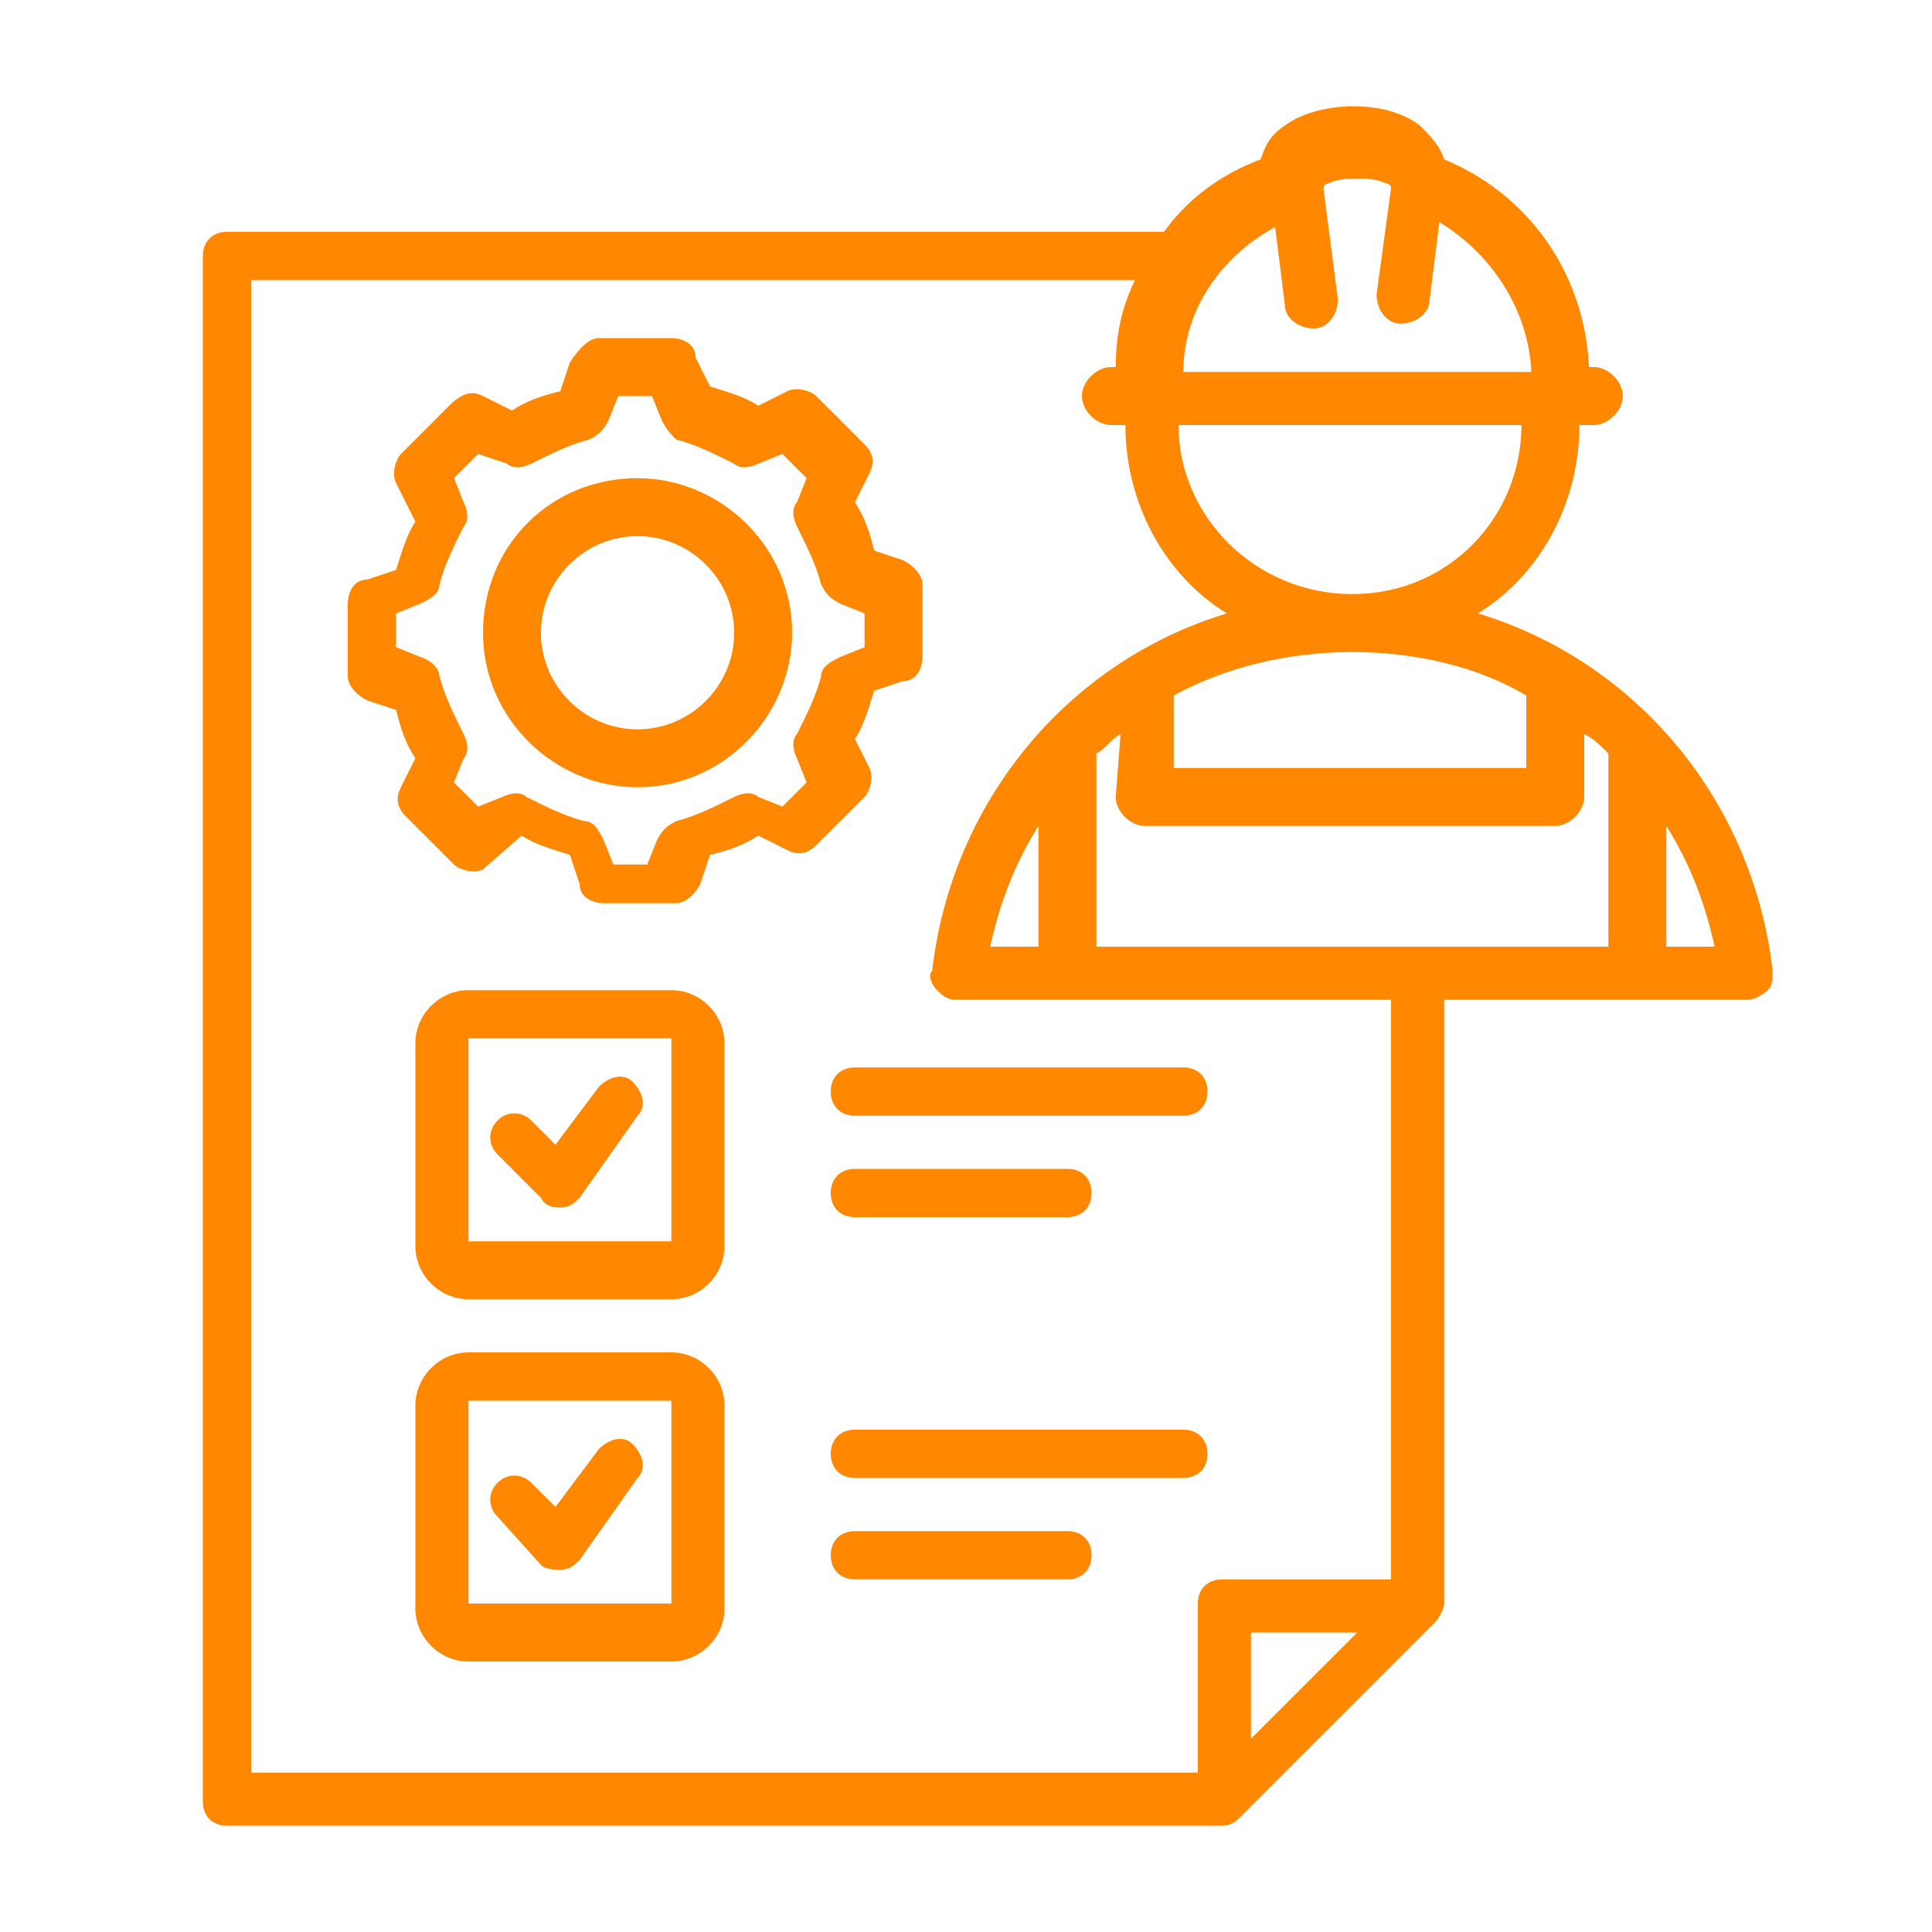
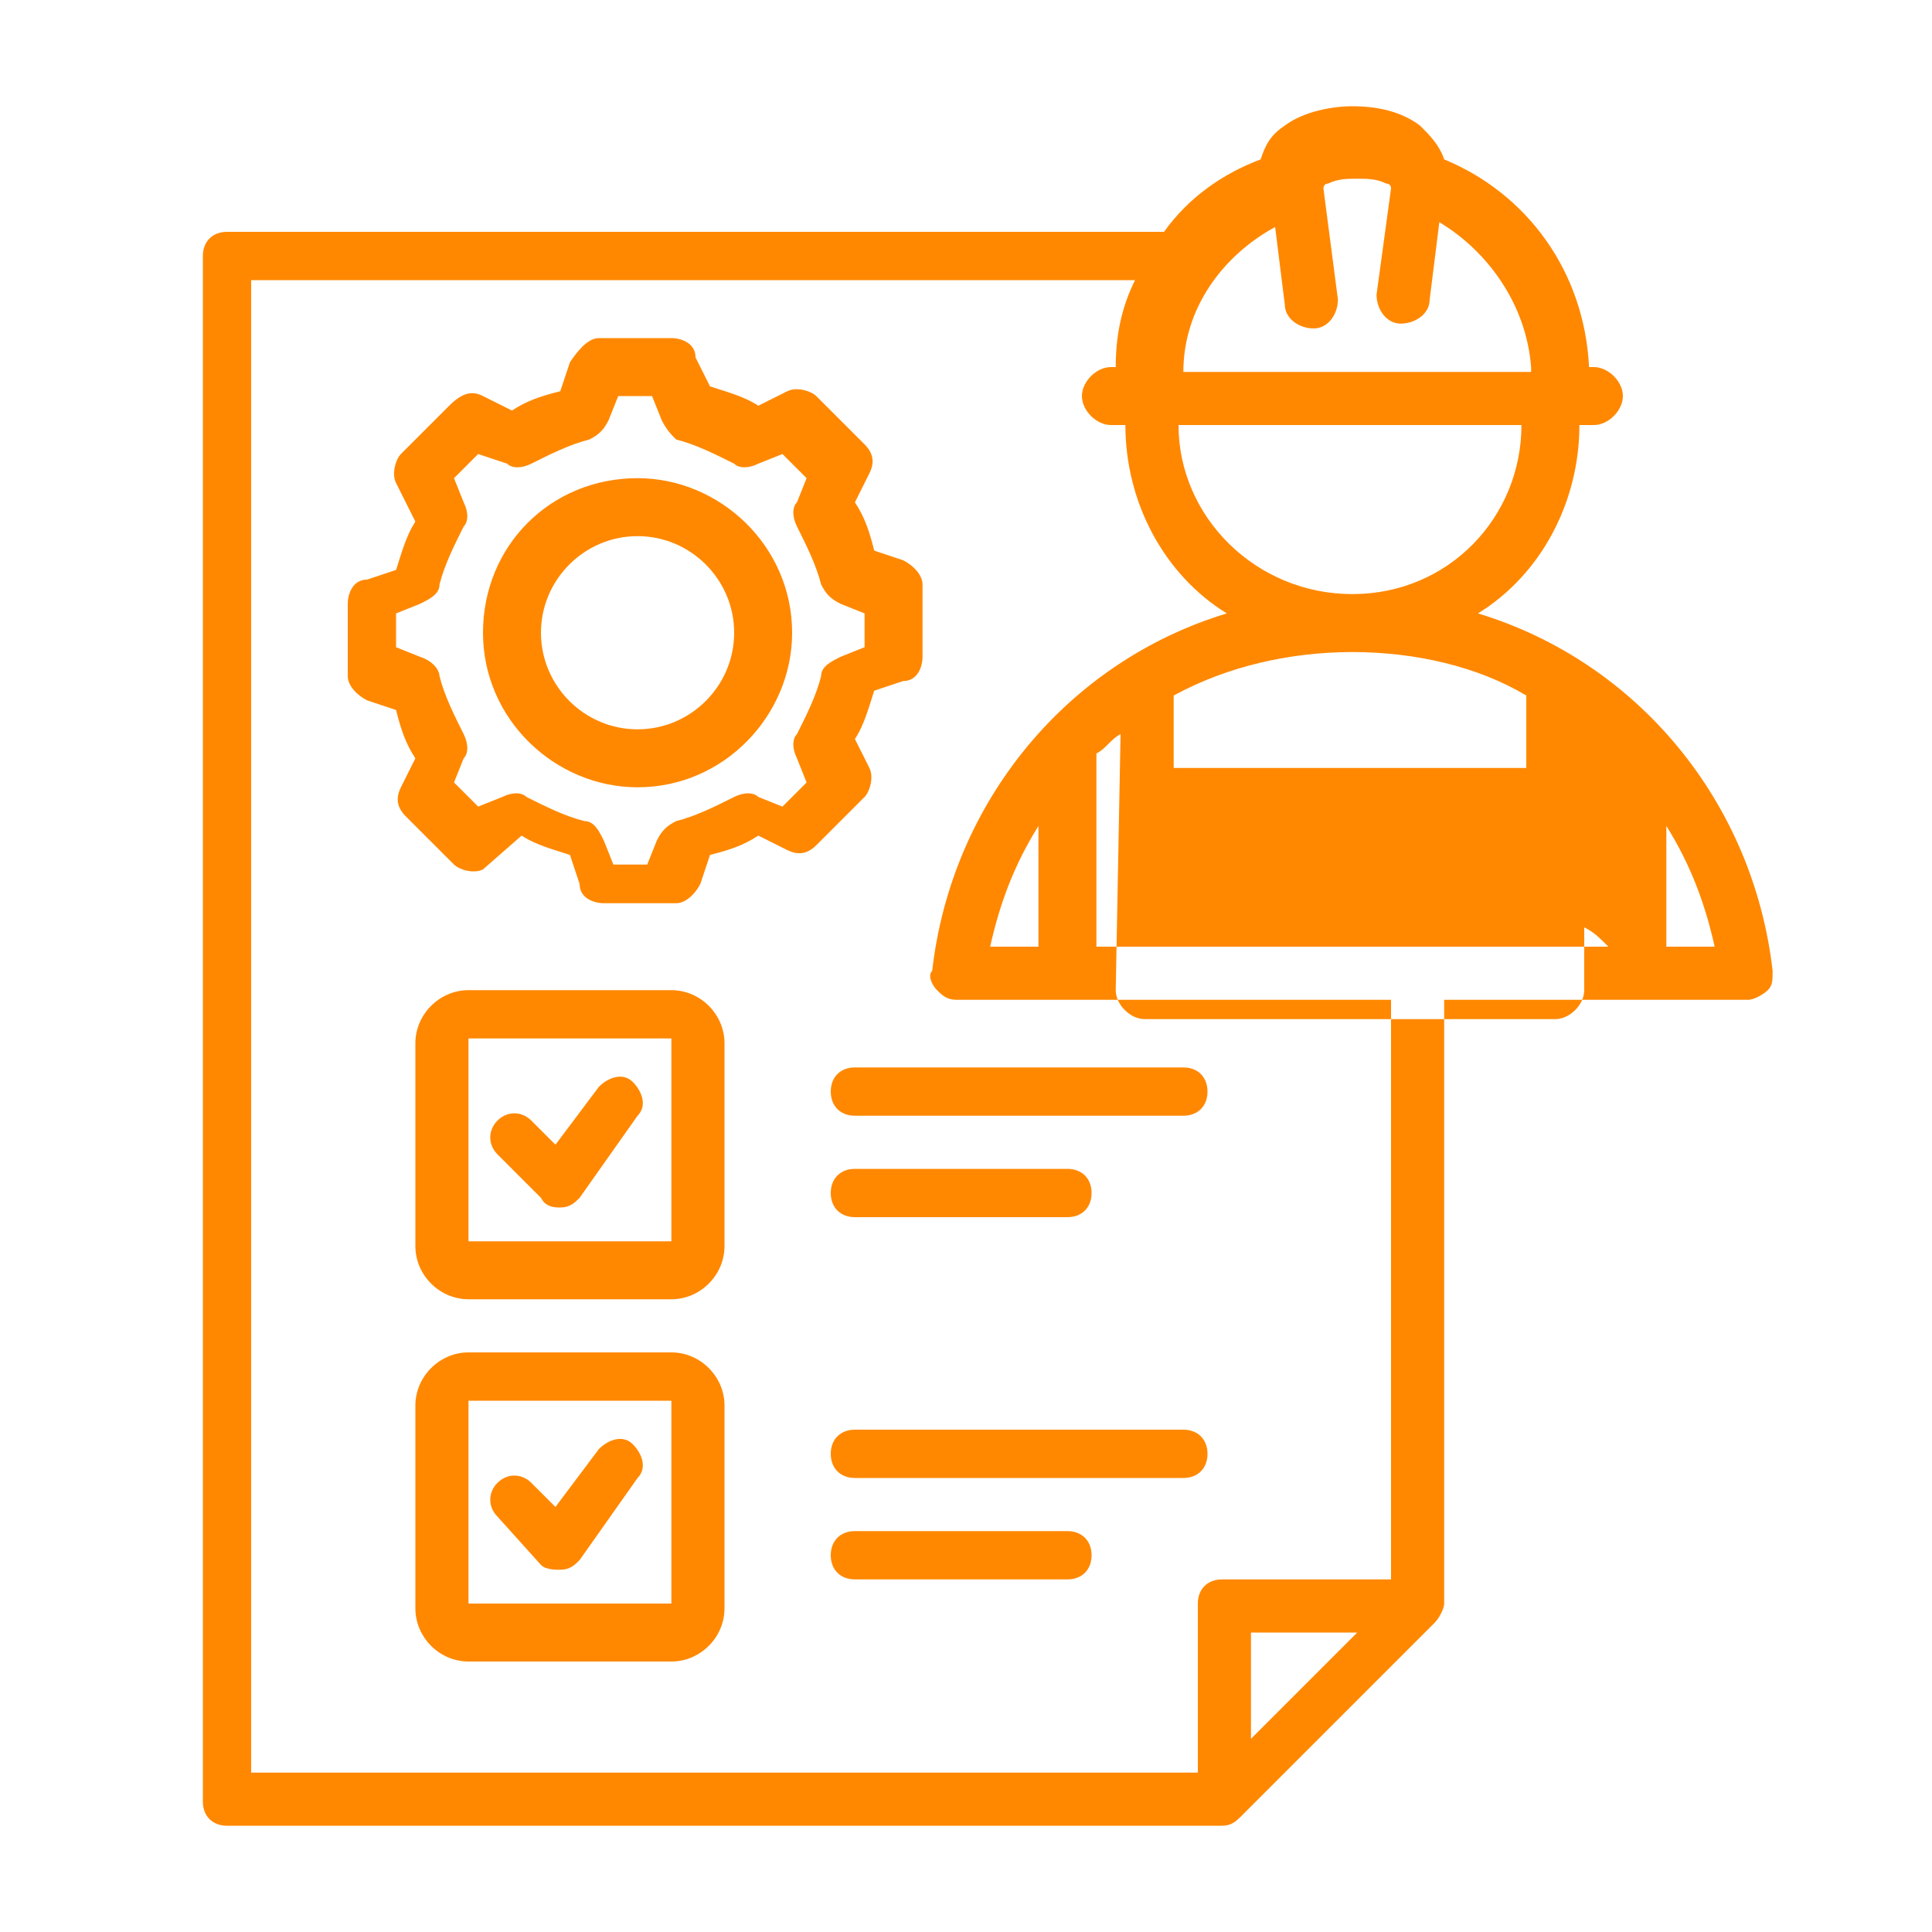
<svg xmlns="http://www.w3.org/2000/svg" version="1.1" id="Livello_1" x="0px" y="0px" viewBox="0 0 40 40" style="enable-background:new 0 0 40 40;" xml:space="preserve">
  <style type="text/css">
	.st0{fill-rule:evenodd;clip-rule:evenodd;fill:#FF8800;}
</style>
-   <path class="st0" d="M29.9,20.7v12.5c0,0.1-0.1,0.3-0.2,0.4l-4,4c-0.1,0.1-0.2,0.2-0.4,0.2H4.7c-0.3,0-0.5-0.2-0.5-0.5V5.3  c0-0.3,0.2-0.5,0.5-0.5h19.4c0.5-0.7,1.2-1.2,2-1.5c0.1-0.3,0.2-0.5,0.5-0.7c0.4-0.3,1-0.4,1.4-0.4c0.5,0,1,0.1,1.4,0.4  c0.2,0.2,0.4,0.4,0.5,0.7c1.7,0.7,2.9,2.3,3,4.3H33c0.3,0,0.6,0.3,0.6,0.6c0,0.3-0.3,0.6-0.6,0.6h-0.3c0,0,0,0,0,0  c0,1.6-0.8,3.1-2.1,3.9c3.3,1,5.7,3.9,6.1,7.4c0,0.2,0,0.3-0.1,0.4c-0.1,0.1-0.3,0.2-0.4,0.2L29.9,20.7z M23.5,5.8H5.2v30.9h19.6  v-3.5c0-0.3,0.2-0.5,0.5-0.5h3.5v-12h-9c-0.2,0-0.3-0.1-0.4-0.2c-0.1-0.1-0.2-0.3-0.1-0.4c0.4-3.5,2.8-6.4,6.1-7.4  c-1.3-0.8-2.1-2.3-2.1-3.9c0,0,0,0,0,0H23c-0.3,0-0.6-0.3-0.6-0.6c0-0.3,0.3-0.6,0.6-0.6h0.1C23.1,7,23.2,6.4,23.5,5.8z M25.9,36  l2.2-2.2h-2.2V36z M31.7,7.6c-0.1-1.3-0.9-2.4-1.9-3l-0.2,1.6c0,0.3-0.3,0.5-0.6,0.5c-0.3,0-0.5-0.3-0.5-0.6l0.3-2.2c0,0,0,0,0,0  c0-0.1-0.1-0.1-0.1-0.1c-0.2-0.1-0.4-0.1-0.6-0.1c-0.2,0-0.4,0-0.6,0.1c-0.1,0-0.1,0.1-0.1,0.1c0,0,0,0,0,0l0.3,2.3  c0,0.3-0.2,0.6-0.5,0.6c-0.3,0-0.6-0.2-0.6-0.5l-0.2-1.6c-1.1,0.6-1.9,1.7-1.9,3H31.7z M28,12.3c2,0,3.5-1.6,3.5-3.5c0,0,0,0,0,0  h-7.1c0,0,0,0,0,0C24.4,10.7,26,12.3,28,12.3L28,12.3z M28,13.5c-1.3,0-2.6,0.3-3.7,0.9v1.5h7.3v-1.5C30.6,13.8,29.3,13.5,28,13.5  L28,13.5z M23.2,15.2c-0.2,0.1-0.3,0.3-0.5,0.4v4h10.6v-4c-0.2-0.2-0.3-0.3-0.5-0.4v1.3c0,0.3-0.3,0.6-0.6,0.6h-8.5  c-0.3,0-0.6-0.3-0.6-0.6L23.2,15.2z M21.5,17.1c-0.5,0.8-0.8,1.6-1,2.5h1V17.1z M34.5,19.6h1c-0.2-0.9-0.5-1.7-1-2.5V19.6z   M17.7,32.7c-0.3,0-0.5-0.2-0.5-0.5c0-0.3,0.2-0.5,0.5-0.5h4.4c0.3,0,0.5,0.2,0.5,0.5c0,0.3-0.2,0.5-0.5,0.5H17.7z M9.7,20.5h4.2  c0.6,0,1.1,0.5,1.1,1.1v4.2c0,0.6-0.5,1.1-1.1,1.1H9.7c-0.6,0-1.1-0.5-1.1-1.1v-4.2C8.6,21,9.1,20.5,9.7,20.5z M9.7,21.5  C9.7,21.5,9.7,21.5,9.7,21.5l0,4.2c0,0,0,0,0,0h4.2c0,0,0,0,0,0v-4.2c0,0,0,0,0,0H9.7z M10.3,23.9c-0.2-0.2-0.2-0.5,0-0.7  c0.2-0.2,0.5-0.2,0.7,0l0.5,0.5l0.9-1.2c0.2-0.2,0.5-0.3,0.7-0.1c0.2,0.2,0.3,0.5,0.1,0.7L12,24.8c-0.1,0.1-0.2,0.2-0.4,0.2  c-0.1,0-0.3,0-0.4-0.2L10.3,23.9z M9.7,28h4.2c0.6,0,1.1,0.5,1.1,1.1v4.2c0,0.6-0.5,1.1-1.1,1.1H9.7c-0.6,0-1.1-0.5-1.1-1.1v-4.2  C8.6,28.5,9.1,28,9.7,28z M9.7,29C9.7,29,9.7,29,9.7,29l0,4.2c0,0,0,0,0,0h4.2c0,0,0,0,0,0v-4.2c0,0,0,0,0,0H9.7z M10.3,31.4  c-0.2-0.2-0.2-0.5,0-0.7c0.2-0.2,0.5-0.2,0.7,0l0.5,0.5l0.9-1.2c0.2-0.2,0.5-0.3,0.7-0.1c0.2,0.2,0.3,0.5,0.1,0.7L12,32.3  c-0.1,0.1-0.2,0.2-0.4,0.2c-0.1,0-0.3,0-0.4-0.1L10.3,31.4z M17.7,23.1c-0.3,0-0.5-0.2-0.5-0.5s0.2-0.5,0.5-0.5h6.8  c0.3,0,0.5,0.2,0.5,0.5s-0.2,0.5-0.5,0.5H17.7z M17.7,25.2c-0.3,0-0.5-0.2-0.5-0.5c0-0.3,0.2-0.5,0.5-0.5h4.4c0.3,0,0.5,0.2,0.5,0.5  c0,0.3-0.2,0.5-0.5,0.5H17.7z M17.7,30.6c-0.3,0-0.5-0.2-0.5-0.5s0.2-0.5,0.5-0.5h6.8c0.3,0,0.5,0.2,0.5,0.5s-0.2,0.5-0.5,0.5H17.7z   M14.7,8c0.3,0.1,0.7,0.2,1,0.4l0.6-0.3c0.2-0.1,0.5,0,0.6,0.1l1,1c0.2,0.2,0.2,0.4,0.1,0.6l-0.3,0.6c0.2,0.3,0.3,0.6,0.4,1l0.6,0.2  c0.2,0.1,0.4,0.3,0.4,0.5v1.5c0,0.2-0.1,0.5-0.4,0.5l-0.6,0.2c-0.1,0.3-0.2,0.7-0.4,1l0.3,0.6c0.1,0.2,0,0.5-0.1,0.6l-1,1  c-0.2,0.2-0.4,0.2-0.6,0.1c0,0-0.6-0.3-0.6-0.3c-0.3,0.2-0.6,0.3-1,0.4l-0.2,0.6c-0.1,0.2-0.3,0.4-0.5,0.4h-1.5  c-0.2,0-0.5-0.1-0.5-0.4c0,0-0.2-0.6-0.2-0.6c-0.3-0.1-0.7-0.2-1-0.4L10,18c-0.2,0.1-0.5,0-0.6-0.1l-1-1c-0.2-0.2-0.2-0.4-0.1-0.6  l0.3-0.6c-0.2-0.3-0.3-0.6-0.4-1l-0.6-0.2c-0.2-0.1-0.4-0.3-0.4-0.5v-1.5c0-0.2,0.1-0.5,0.4-0.5c0,0,0.6-0.2,0.6-0.2  c0.1-0.3,0.2-0.7,0.4-1L8.2,10c-0.1-0.2,0-0.5,0.1-0.6l1-1C9.6,8.1,9.8,8.1,10,8.2c0,0,0.6,0.3,0.6,0.3c0.3-0.2,0.6-0.3,1-0.4  l0.2-0.6C12,7.2,12.2,7,12.4,7h1.5c0.2,0,0.5,0.1,0.5,0.4L14.7,8z M13.7,8.7l-0.2-0.5h-0.7l-0.2,0.5c-0.1,0.2-0.2,0.3-0.4,0.4  c-0.4,0.1-0.8,0.3-1.2,0.5c-0.2,0.1-0.4,0.1-0.5,0L9.9,9.4L9.4,9.9l0.2,0.5c0.1,0.2,0.1,0.4,0,0.5c-0.2,0.4-0.4,0.8-0.5,1.2  c0,0.2-0.2,0.3-0.4,0.4l-0.5,0.2v0.7l0.5,0.2C9,13.7,9.1,13.9,9.1,14c0.1,0.4,0.3,0.8,0.5,1.2c0.1,0.2,0.1,0.4,0,0.5l-0.2,0.5  l0.5,0.5l0.5-0.2c0.2-0.1,0.4-0.1,0.5,0c0.4,0.2,0.8,0.4,1.2,0.5c0.2,0,0.3,0.2,0.4,0.4l0.2,0.5h0.7l0.2-0.5  c0.1-0.2,0.2-0.3,0.4-0.4c0.4-0.1,0.8-0.3,1.2-0.5c0.2-0.1,0.4-0.1,0.5,0l0.5,0.2l0.5-0.5l-0.2-0.5c-0.1-0.2-0.1-0.4,0-0.5  c0.2-0.4,0.4-0.8,0.5-1.2c0-0.2,0.2-0.3,0.4-0.4l0.5-0.2v-0.7l-0.5-0.2c-0.2-0.1-0.3-0.2-0.4-0.4c-0.1-0.4-0.3-0.8-0.5-1.2  c-0.1-0.2-0.1-0.4,0-0.5l0.2-0.5l-0.5-0.5l-0.5,0.2c-0.2,0.1-0.4,0.1-0.5,0c-0.4-0.2-0.8-0.4-1.2-0.5C13.9,9,13.8,8.9,13.7,8.7  L13.7,8.7z M13.2,9.9c1.7,0,3.2,1.4,3.2,3.2c0,1.7-1.4,3.2-3.2,3.2c-1.7,0-3.2-1.4-3.2-3.2C10,11.3,11.4,9.9,13.2,9.9z M13.2,11.1  c-1.1,0-2,0.9-2,2c0,1.1,0.9,2,2,2c1.1,0,2-0.9,2-2C15.2,12,14.3,11.1,13.2,11.1z" />
+   <path class="st0" d="M29.9,20.7v12.5c0,0.1-0.1,0.3-0.2,0.4l-4,4c-0.1,0.1-0.2,0.2-0.4,0.2H4.7c-0.3,0-0.5-0.2-0.5-0.5V5.3  c0-0.3,0.2-0.5,0.5-0.5h19.4c0.5-0.7,1.2-1.2,2-1.5c0.1-0.3,0.2-0.5,0.5-0.7c0.4-0.3,1-0.4,1.4-0.4c0.5,0,1,0.1,1.4,0.4  c0.2,0.2,0.4,0.4,0.5,0.7c1.7,0.7,2.9,2.3,3,4.3H33c0.3,0,0.6,0.3,0.6,0.6c0,0.3-0.3,0.6-0.6,0.6h-0.3c0,0,0,0,0,0  c0,1.6-0.8,3.1-2.1,3.9c3.3,1,5.7,3.9,6.1,7.4c0,0.2,0,0.3-0.1,0.4c-0.1,0.1-0.3,0.2-0.4,0.2L29.9,20.7z M23.5,5.8H5.2v30.9h19.6  v-3.5c0-0.3,0.2-0.5,0.5-0.5h3.5v-12h-9c-0.2,0-0.3-0.1-0.4-0.2c-0.1-0.1-0.2-0.3-0.1-0.4c0.4-3.5,2.8-6.4,6.1-7.4  c-1.3-0.8-2.1-2.3-2.1-3.9c0,0,0,0,0,0H23c-0.3,0-0.6-0.3-0.6-0.6c0-0.3,0.3-0.6,0.6-0.6h0.1C23.1,7,23.2,6.4,23.5,5.8z M25.9,36  l2.2-2.2h-2.2V36z M31.7,7.6c-0.1-1.3-0.9-2.4-1.9-3l-0.2,1.6c0,0.3-0.3,0.5-0.6,0.5c-0.3,0-0.5-0.3-0.5-0.6l0.3-2.2c0,0,0,0,0,0  c0-0.1-0.1-0.1-0.1-0.1c-0.2-0.1-0.4-0.1-0.6-0.1c-0.2,0-0.4,0-0.6,0.1c-0.1,0-0.1,0.1-0.1,0.1c0,0,0,0,0,0l0.3,2.3  c0,0.3-0.2,0.6-0.5,0.6c-0.3,0-0.6-0.2-0.6-0.5l-0.2-1.6c-1.1,0.6-1.9,1.7-1.9,3H31.7z M28,12.3c2,0,3.5-1.6,3.5-3.5c0,0,0,0,0,0  h-7.1c0,0,0,0,0,0C24.4,10.7,26,12.3,28,12.3L28,12.3z M28,13.5c-1.3,0-2.6,0.3-3.7,0.9v1.5h7.3v-1.5C30.6,13.8,29.3,13.5,28,13.5  L28,13.5z M23.2,15.2c-0.2,0.1-0.3,0.3-0.5,0.4v4h10.6c-0.2-0.2-0.3-0.3-0.5-0.4v1.3c0,0.3-0.3,0.6-0.6,0.6h-8.5  c-0.3,0-0.6-0.3-0.6-0.6L23.2,15.2z M21.5,17.1c-0.5,0.8-0.8,1.6-1,2.5h1V17.1z M34.5,19.6h1c-0.2-0.9-0.5-1.7-1-2.5V19.6z   M17.7,32.7c-0.3,0-0.5-0.2-0.5-0.5c0-0.3,0.2-0.5,0.5-0.5h4.4c0.3,0,0.5,0.2,0.5,0.5c0,0.3-0.2,0.5-0.5,0.5H17.7z M9.7,20.5h4.2  c0.6,0,1.1,0.5,1.1,1.1v4.2c0,0.6-0.5,1.1-1.1,1.1H9.7c-0.6,0-1.1-0.5-1.1-1.1v-4.2C8.6,21,9.1,20.5,9.7,20.5z M9.7,21.5  C9.7,21.5,9.7,21.5,9.7,21.5l0,4.2c0,0,0,0,0,0h4.2c0,0,0,0,0,0v-4.2c0,0,0,0,0,0H9.7z M10.3,23.9c-0.2-0.2-0.2-0.5,0-0.7  c0.2-0.2,0.5-0.2,0.7,0l0.5,0.5l0.9-1.2c0.2-0.2,0.5-0.3,0.7-0.1c0.2,0.2,0.3,0.5,0.1,0.7L12,24.8c-0.1,0.1-0.2,0.2-0.4,0.2  c-0.1,0-0.3,0-0.4-0.2L10.3,23.9z M9.7,28h4.2c0.6,0,1.1,0.5,1.1,1.1v4.2c0,0.6-0.5,1.1-1.1,1.1H9.7c-0.6,0-1.1-0.5-1.1-1.1v-4.2  C8.6,28.5,9.1,28,9.7,28z M9.7,29C9.7,29,9.7,29,9.7,29l0,4.2c0,0,0,0,0,0h4.2c0,0,0,0,0,0v-4.2c0,0,0,0,0,0H9.7z M10.3,31.4  c-0.2-0.2-0.2-0.5,0-0.7c0.2-0.2,0.5-0.2,0.7,0l0.5,0.5l0.9-1.2c0.2-0.2,0.5-0.3,0.7-0.1c0.2,0.2,0.3,0.5,0.1,0.7L12,32.3  c-0.1,0.1-0.2,0.2-0.4,0.2c-0.1,0-0.3,0-0.4-0.1L10.3,31.4z M17.7,23.1c-0.3,0-0.5-0.2-0.5-0.5s0.2-0.5,0.5-0.5h6.8  c0.3,0,0.5,0.2,0.5,0.5s-0.2,0.5-0.5,0.5H17.7z M17.7,25.2c-0.3,0-0.5-0.2-0.5-0.5c0-0.3,0.2-0.5,0.5-0.5h4.4c0.3,0,0.5,0.2,0.5,0.5  c0,0.3-0.2,0.5-0.5,0.5H17.7z M17.7,30.6c-0.3,0-0.5-0.2-0.5-0.5s0.2-0.5,0.5-0.5h6.8c0.3,0,0.5,0.2,0.5,0.5s-0.2,0.5-0.5,0.5H17.7z   M14.7,8c0.3,0.1,0.7,0.2,1,0.4l0.6-0.3c0.2-0.1,0.5,0,0.6,0.1l1,1c0.2,0.2,0.2,0.4,0.1,0.6l-0.3,0.6c0.2,0.3,0.3,0.6,0.4,1l0.6,0.2  c0.2,0.1,0.4,0.3,0.4,0.5v1.5c0,0.2-0.1,0.5-0.4,0.5l-0.6,0.2c-0.1,0.3-0.2,0.7-0.4,1l0.3,0.6c0.1,0.2,0,0.5-0.1,0.6l-1,1  c-0.2,0.2-0.4,0.2-0.6,0.1c0,0-0.6-0.3-0.6-0.3c-0.3,0.2-0.6,0.3-1,0.4l-0.2,0.6c-0.1,0.2-0.3,0.4-0.5,0.4h-1.5  c-0.2,0-0.5-0.1-0.5-0.4c0,0-0.2-0.6-0.2-0.6c-0.3-0.1-0.7-0.2-1-0.4L10,18c-0.2,0.1-0.5,0-0.6-0.1l-1-1c-0.2-0.2-0.2-0.4-0.1-0.6  l0.3-0.6c-0.2-0.3-0.3-0.6-0.4-1l-0.6-0.2c-0.2-0.1-0.4-0.3-0.4-0.5v-1.5c0-0.2,0.1-0.5,0.4-0.5c0,0,0.6-0.2,0.6-0.2  c0.1-0.3,0.2-0.7,0.4-1L8.2,10c-0.1-0.2,0-0.5,0.1-0.6l1-1C9.6,8.1,9.8,8.1,10,8.2c0,0,0.6,0.3,0.6,0.3c0.3-0.2,0.6-0.3,1-0.4  l0.2-0.6C12,7.2,12.2,7,12.4,7h1.5c0.2,0,0.5,0.1,0.5,0.4L14.7,8z M13.7,8.7l-0.2-0.5h-0.7l-0.2,0.5c-0.1,0.2-0.2,0.3-0.4,0.4  c-0.4,0.1-0.8,0.3-1.2,0.5c-0.2,0.1-0.4,0.1-0.5,0L9.9,9.4L9.4,9.9l0.2,0.5c0.1,0.2,0.1,0.4,0,0.5c-0.2,0.4-0.4,0.8-0.5,1.2  c0,0.2-0.2,0.3-0.4,0.4l-0.5,0.2v0.7l0.5,0.2C9,13.7,9.1,13.9,9.1,14c0.1,0.4,0.3,0.8,0.5,1.2c0.1,0.2,0.1,0.4,0,0.5l-0.2,0.5  l0.5,0.5l0.5-0.2c0.2-0.1,0.4-0.1,0.5,0c0.4,0.2,0.8,0.4,1.2,0.5c0.2,0,0.3,0.2,0.4,0.4l0.2,0.5h0.7l0.2-0.5  c0.1-0.2,0.2-0.3,0.4-0.4c0.4-0.1,0.8-0.3,1.2-0.5c0.2-0.1,0.4-0.1,0.5,0l0.5,0.2l0.5-0.5l-0.2-0.5c-0.1-0.2-0.1-0.4,0-0.5  c0.2-0.4,0.4-0.8,0.5-1.2c0-0.2,0.2-0.3,0.4-0.4l0.5-0.2v-0.7l-0.5-0.2c-0.2-0.1-0.3-0.2-0.4-0.4c-0.1-0.4-0.3-0.8-0.5-1.2  c-0.1-0.2-0.1-0.4,0-0.5l0.2-0.5l-0.5-0.5l-0.5,0.2c-0.2,0.1-0.4,0.1-0.5,0c-0.4-0.2-0.8-0.4-1.2-0.5C13.9,9,13.8,8.9,13.7,8.7  L13.7,8.7z M13.2,9.9c1.7,0,3.2,1.4,3.2,3.2c0,1.7-1.4,3.2-3.2,3.2c-1.7,0-3.2-1.4-3.2-3.2C10,11.3,11.4,9.9,13.2,9.9z M13.2,11.1  c-1.1,0-2,0.9-2,2c0,1.1,0.9,2,2,2c1.1,0,2-0.9,2-2C15.2,12,14.3,11.1,13.2,11.1z" />
</svg>